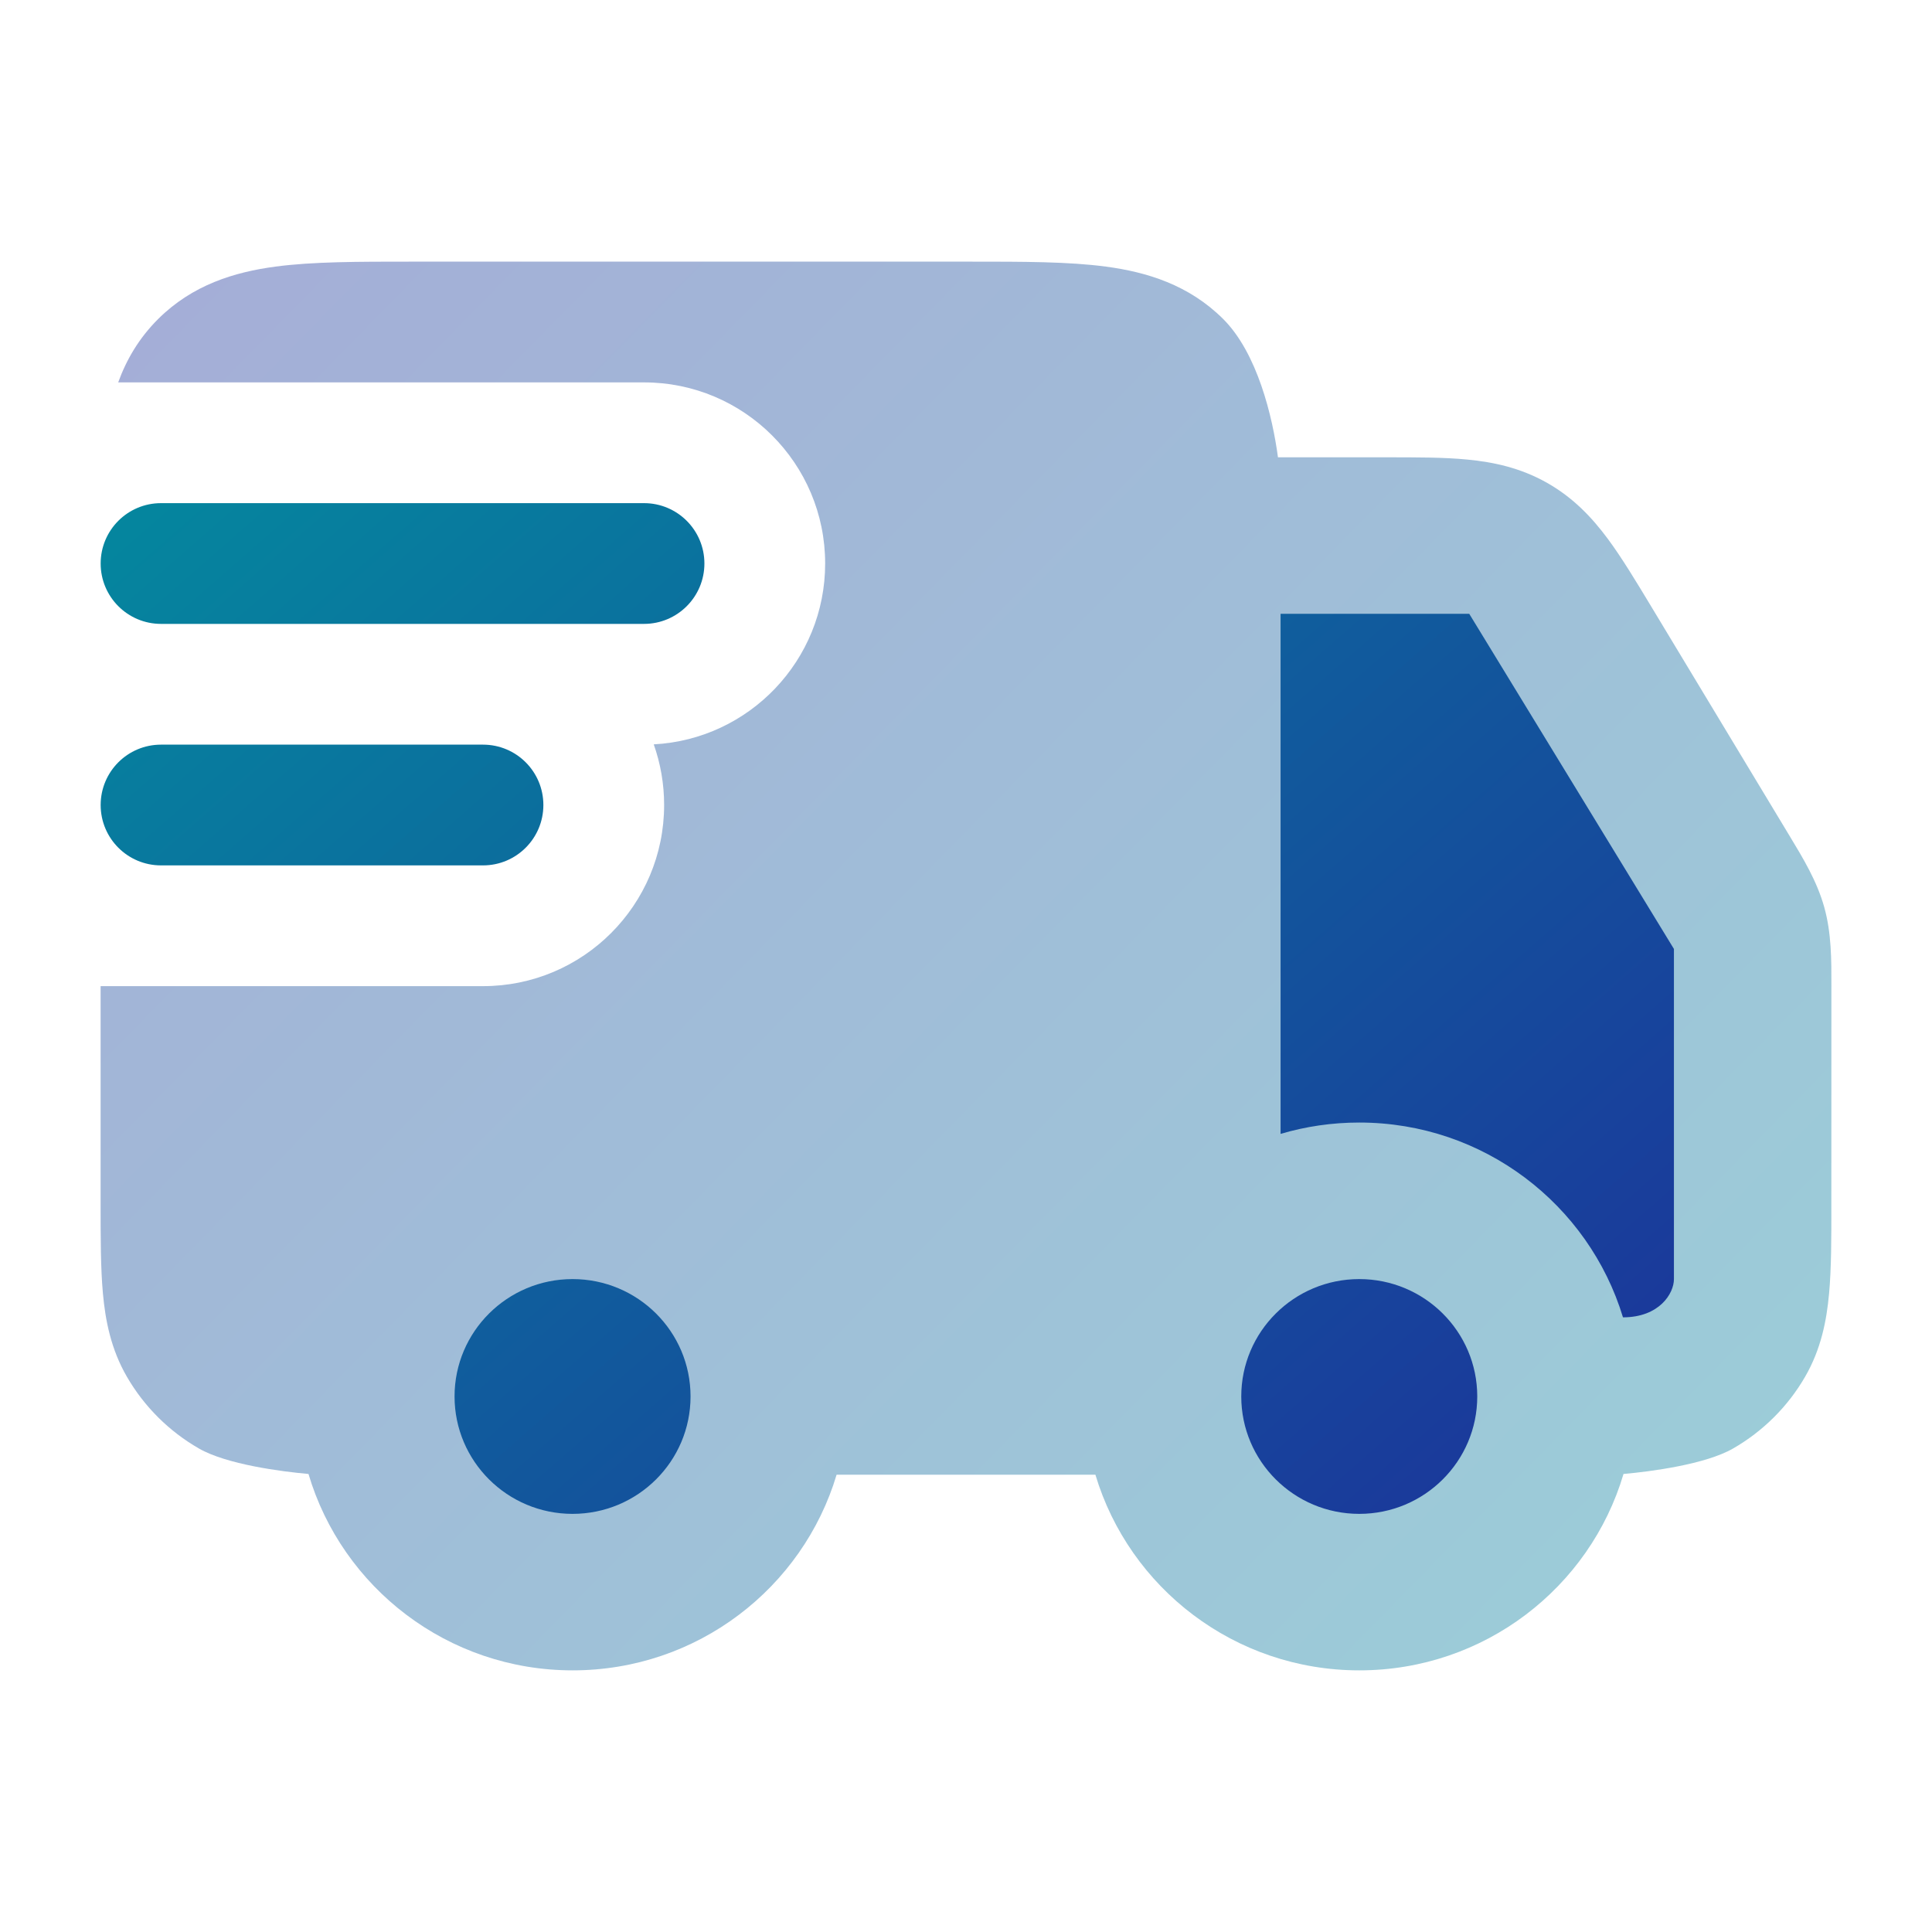
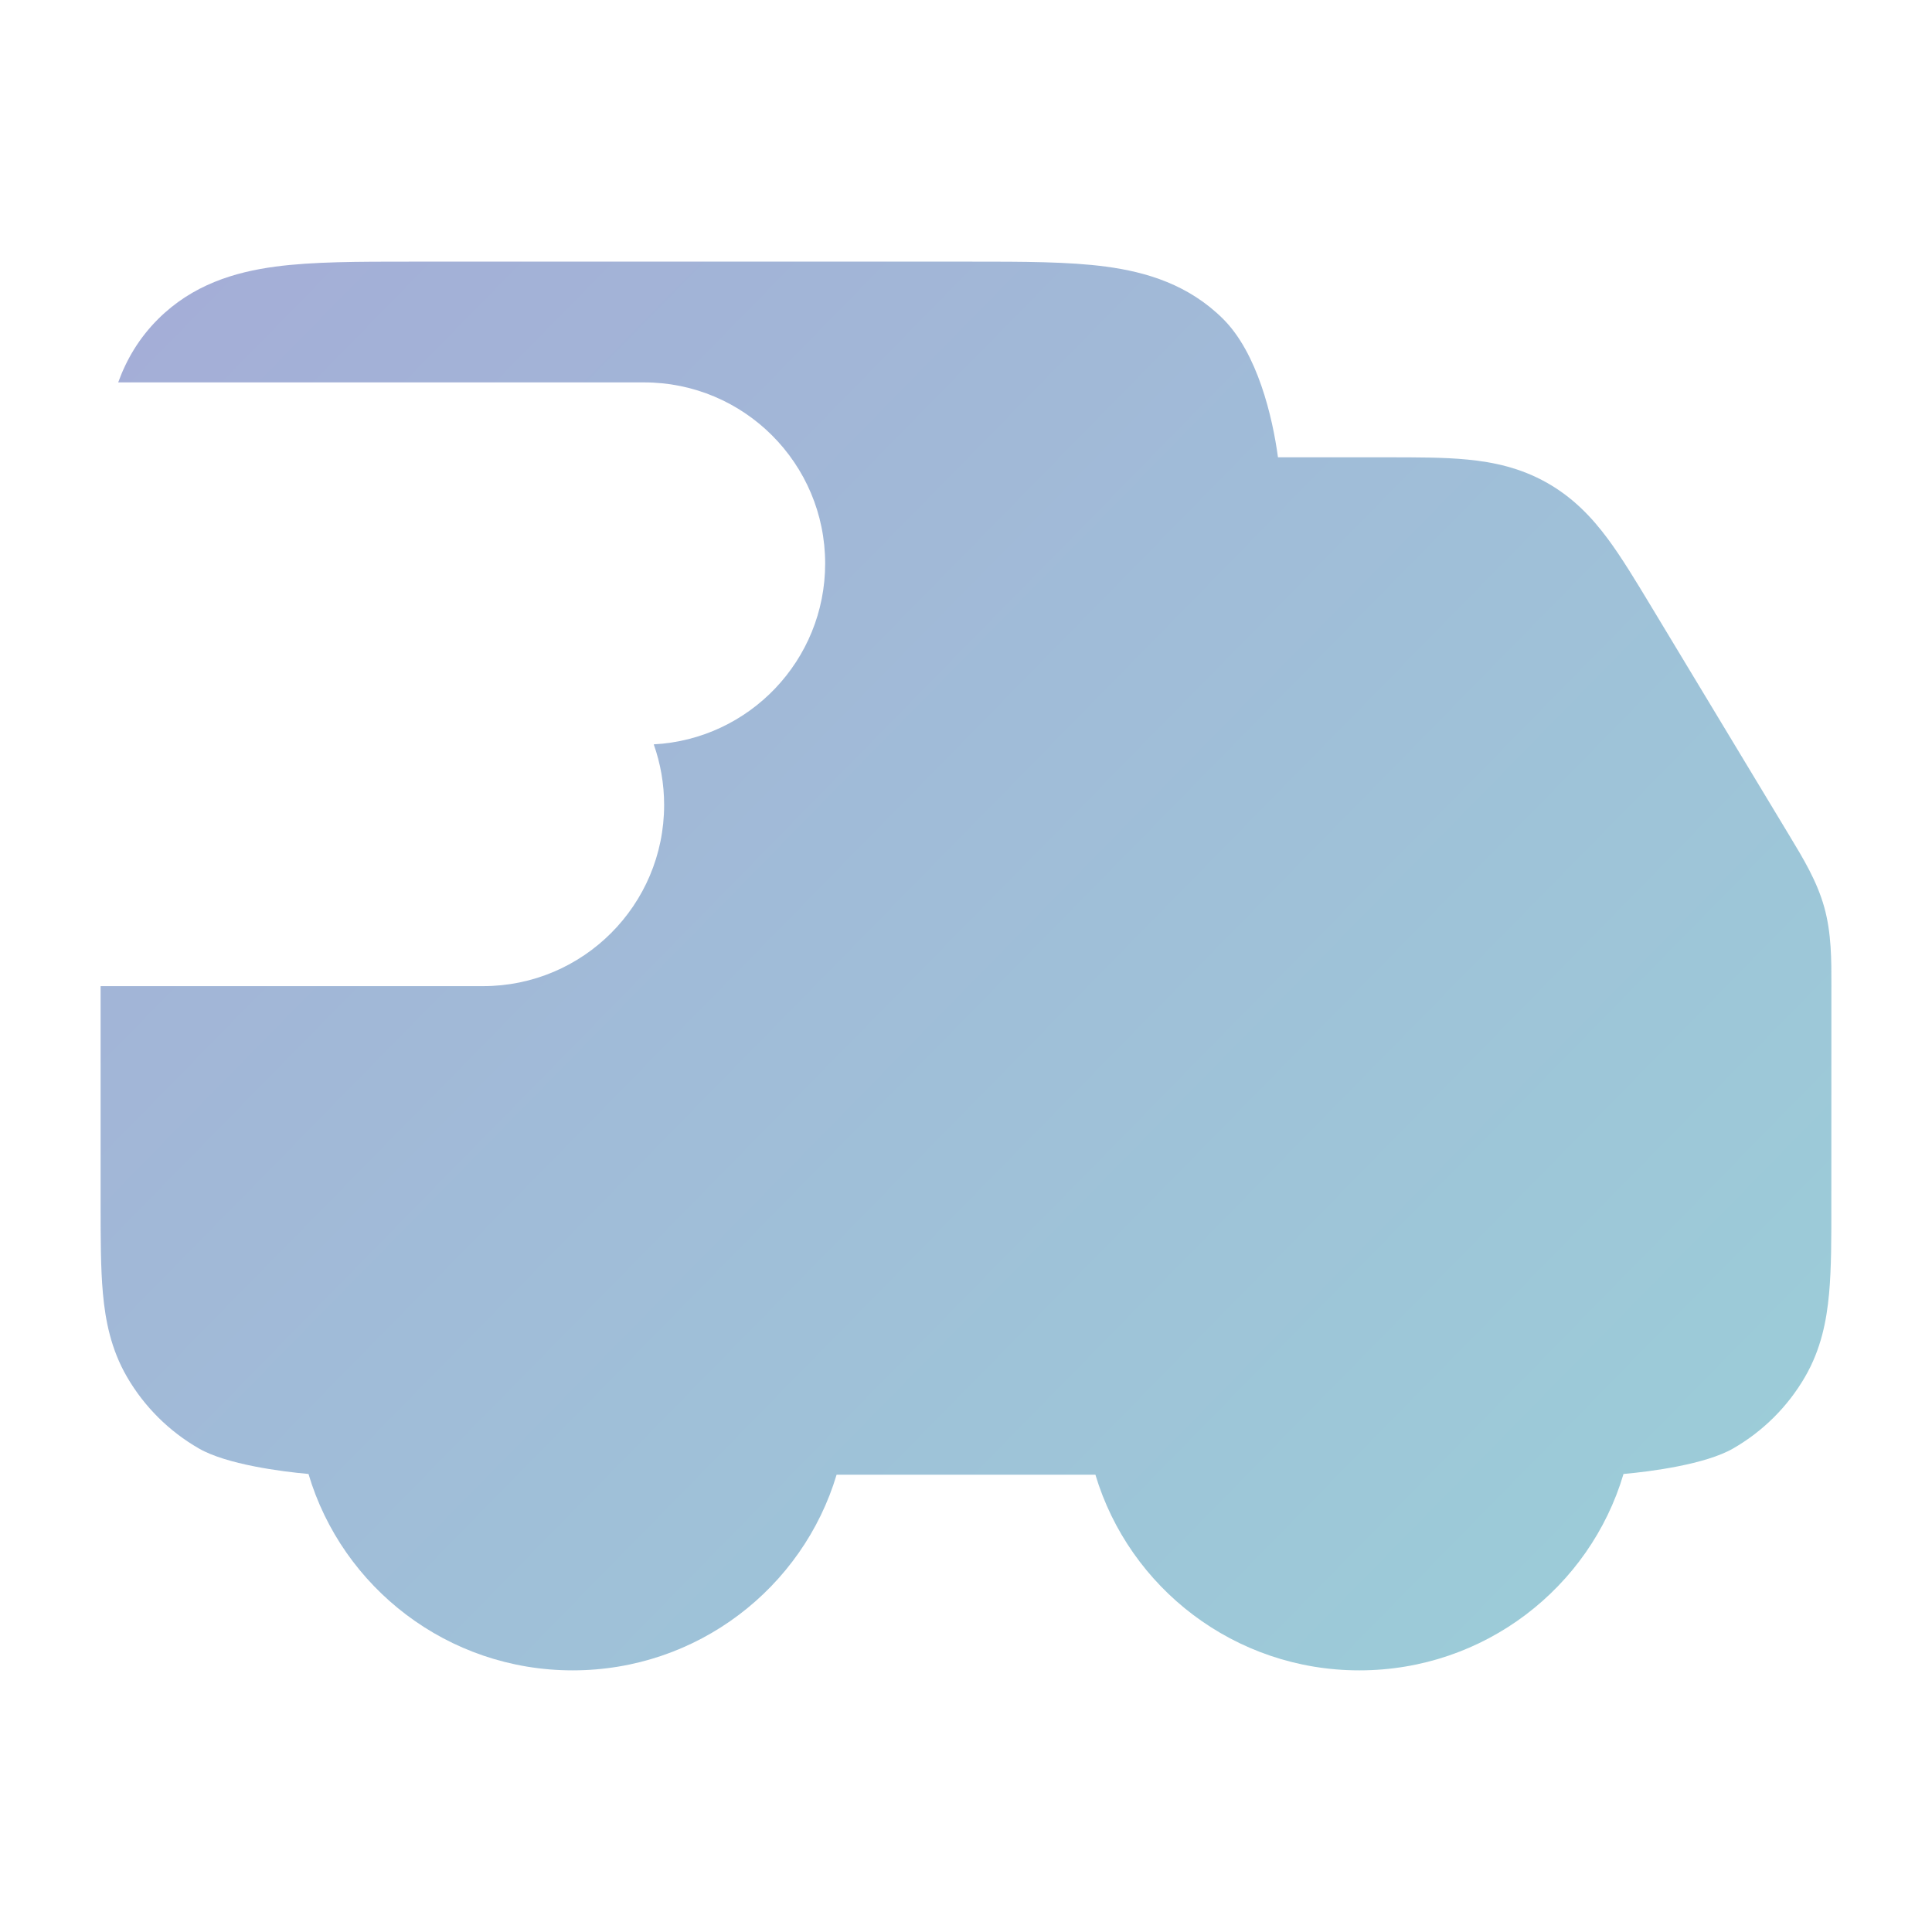
<svg xmlns="http://www.w3.org/2000/svg" width="40" height="40" viewBox="0 0 40 40" fill="none">
  <path opacity="0.4" d="M20.1 5.417L8.498 5.417C7.433 5.417 6.476 5.416 5.701 5.52C4.855 5.633 3.987 5.896 3.276 6.603C2.875 7.002 2.616 7.45 2.447 7.917L13.334 7.917C15.405 7.917 17.084 9.596 17.084 11.667C17.084 13.67 15.512 15.307 13.535 15.411C13.674 15.804 13.75 16.226 13.75 16.667C13.75 18.738 12.071 20.417 10 20.417L2.083 20.417L2.083 24.926C2.083 25.628 2.083 26.259 2.131 26.782C2.182 27.343 2.298 27.937 2.629 28.507C2.986 29.123 3.5 29.634 4.119 29.99C4.692 30.319 5.823 30.467 6.387 30.517C7.083 32.868 9.268 34.583 11.856 34.583C14.439 34.583 16.62 32.875 17.321 30.532H22.679C23.38 32.875 25.561 34.583 28.144 34.583C30.732 34.583 32.917 32.868 33.613 30.517C34.177 30.467 35.308 30.319 35.881 29.99C36.5 29.634 37.014 29.123 37.371 28.507C37.702 27.937 37.818 27.343 37.869 26.782C37.917 26.259 37.917 25.628 37.916 24.926L37.917 20.41C37.918 19.868 37.919 19.319 37.769 18.782C37.619 18.244 37.334 17.774 37.053 17.309L34.188 12.559C33.869 12.03 33.573 11.539 33.282 11.148C32.959 10.714 32.572 10.302 32.024 9.993C31.477 9.685 30.922 9.567 30.383 9.515C29.895 9.467 29.32 9.468 28.7 9.468L26.459 9.468C26.346 8.626 26.033 7.31 25.323 6.603C24.612 5.896 23.744 5.633 22.898 5.52C22.123 5.416 21.166 5.417 20.1 5.417Z" fill="url(#paint0_linear_3309_66083)" />
-   <path d="M3.334 10.417C2.643 10.417 2.084 10.976 2.084 11.667C2.084 12.357 2.643 12.917 3.334 12.917L13.334 12.917C14.024 12.917 14.584 12.357 14.584 11.667C14.584 10.976 14.024 10.417 13.334 10.417L3.334 10.417Z" fill="url(#paint1_linear_3309_66083)" />
-   <path d="M3.334 15.417C2.643 15.417 2.084 15.976 2.084 16.667C2.084 17.357 2.643 17.917 3.334 17.917L10 17.917C10.691 17.917 11.25 17.357 11.25 16.667C11.25 15.976 10.691 15.417 10 15.417L3.334 15.417Z" fill="url(#paint2_linear_3309_66083)" />
-   <path d="M26.513 23.476C27.029 23.323 27.576 23.241 28.142 23.241C30.718 23.241 32.895 24.941 33.602 27.274C34.353 27.274 34.657 26.782 34.657 26.482L34.657 19.647L30.419 12.708L26.513 12.708L26.513 23.476Z" fill="url(#paint3_linear_3309_66083)" />
-   <path d="M11.854 26.482C10.505 26.482 9.411 27.57 9.411 28.912C9.411 30.254 10.505 31.343 11.854 31.343C13.204 31.343 14.297 30.254 14.297 28.912C14.297 27.57 13.204 26.482 11.854 26.482Z" fill="url(#paint4_linear_3309_66083)" />
-   <path d="M25.699 28.912C25.699 27.57 26.793 26.482 28.142 26.482C29.491 26.482 30.585 27.57 30.585 28.912C30.585 30.254 29.491 31.343 28.142 31.343C26.793 31.343 25.699 30.254 25.699 28.912Z" fill="url(#paint5_linear_3309_66083)" />
  <defs>
    <linearGradient id="paint0_linear_3309_66083" x1="2.083" y1="6.412" x2="40.579" y2="44.173" gradientUnits="userSpaceOnUse">
      <stop stop-color="#1C339B" />
      <stop offset="1" stop-color="#00979F" />
    </linearGradient>
    <linearGradient id="paint1_linear_3309_66083" x1="34.932" y1="30.435" x2="6.115" y2="-2.504" gradientUnits="userSpaceOnUse">
      <stop stop-color="#1C339B" />
      <stop offset="1" stop-color="#00979F" />
    </linearGradient>
    <linearGradient id="paint2_linear_3309_66083" x1="34.932" y1="30.435" x2="6.115" y2="-2.504" gradientUnits="userSpaceOnUse">
      <stop stop-color="#1C339B" />
      <stop offset="1" stop-color="#00979F" />
    </linearGradient>
    <linearGradient id="paint3_linear_3309_66083" x1="34.932" y1="30.435" x2="6.115" y2="-2.504" gradientUnits="userSpaceOnUse">
      <stop stop-color="#1C339B" />
      <stop offset="1" stop-color="#00979F" />
    </linearGradient>
    <linearGradient id="paint4_linear_3309_66083" x1="34.932" y1="30.435" x2="6.115" y2="-2.504" gradientUnits="userSpaceOnUse">
      <stop stop-color="#1C339B" />
      <stop offset="1" stop-color="#00979F" />
    </linearGradient>
    <linearGradient id="paint5_linear_3309_66083" x1="34.932" y1="30.435" x2="6.115" y2="-2.504" gradientUnits="userSpaceOnUse">
      <stop stop-color="#1C339B" />
      <stop offset="1" stop-color="#00979F" />
    </linearGradient>
  </defs>
</svg>